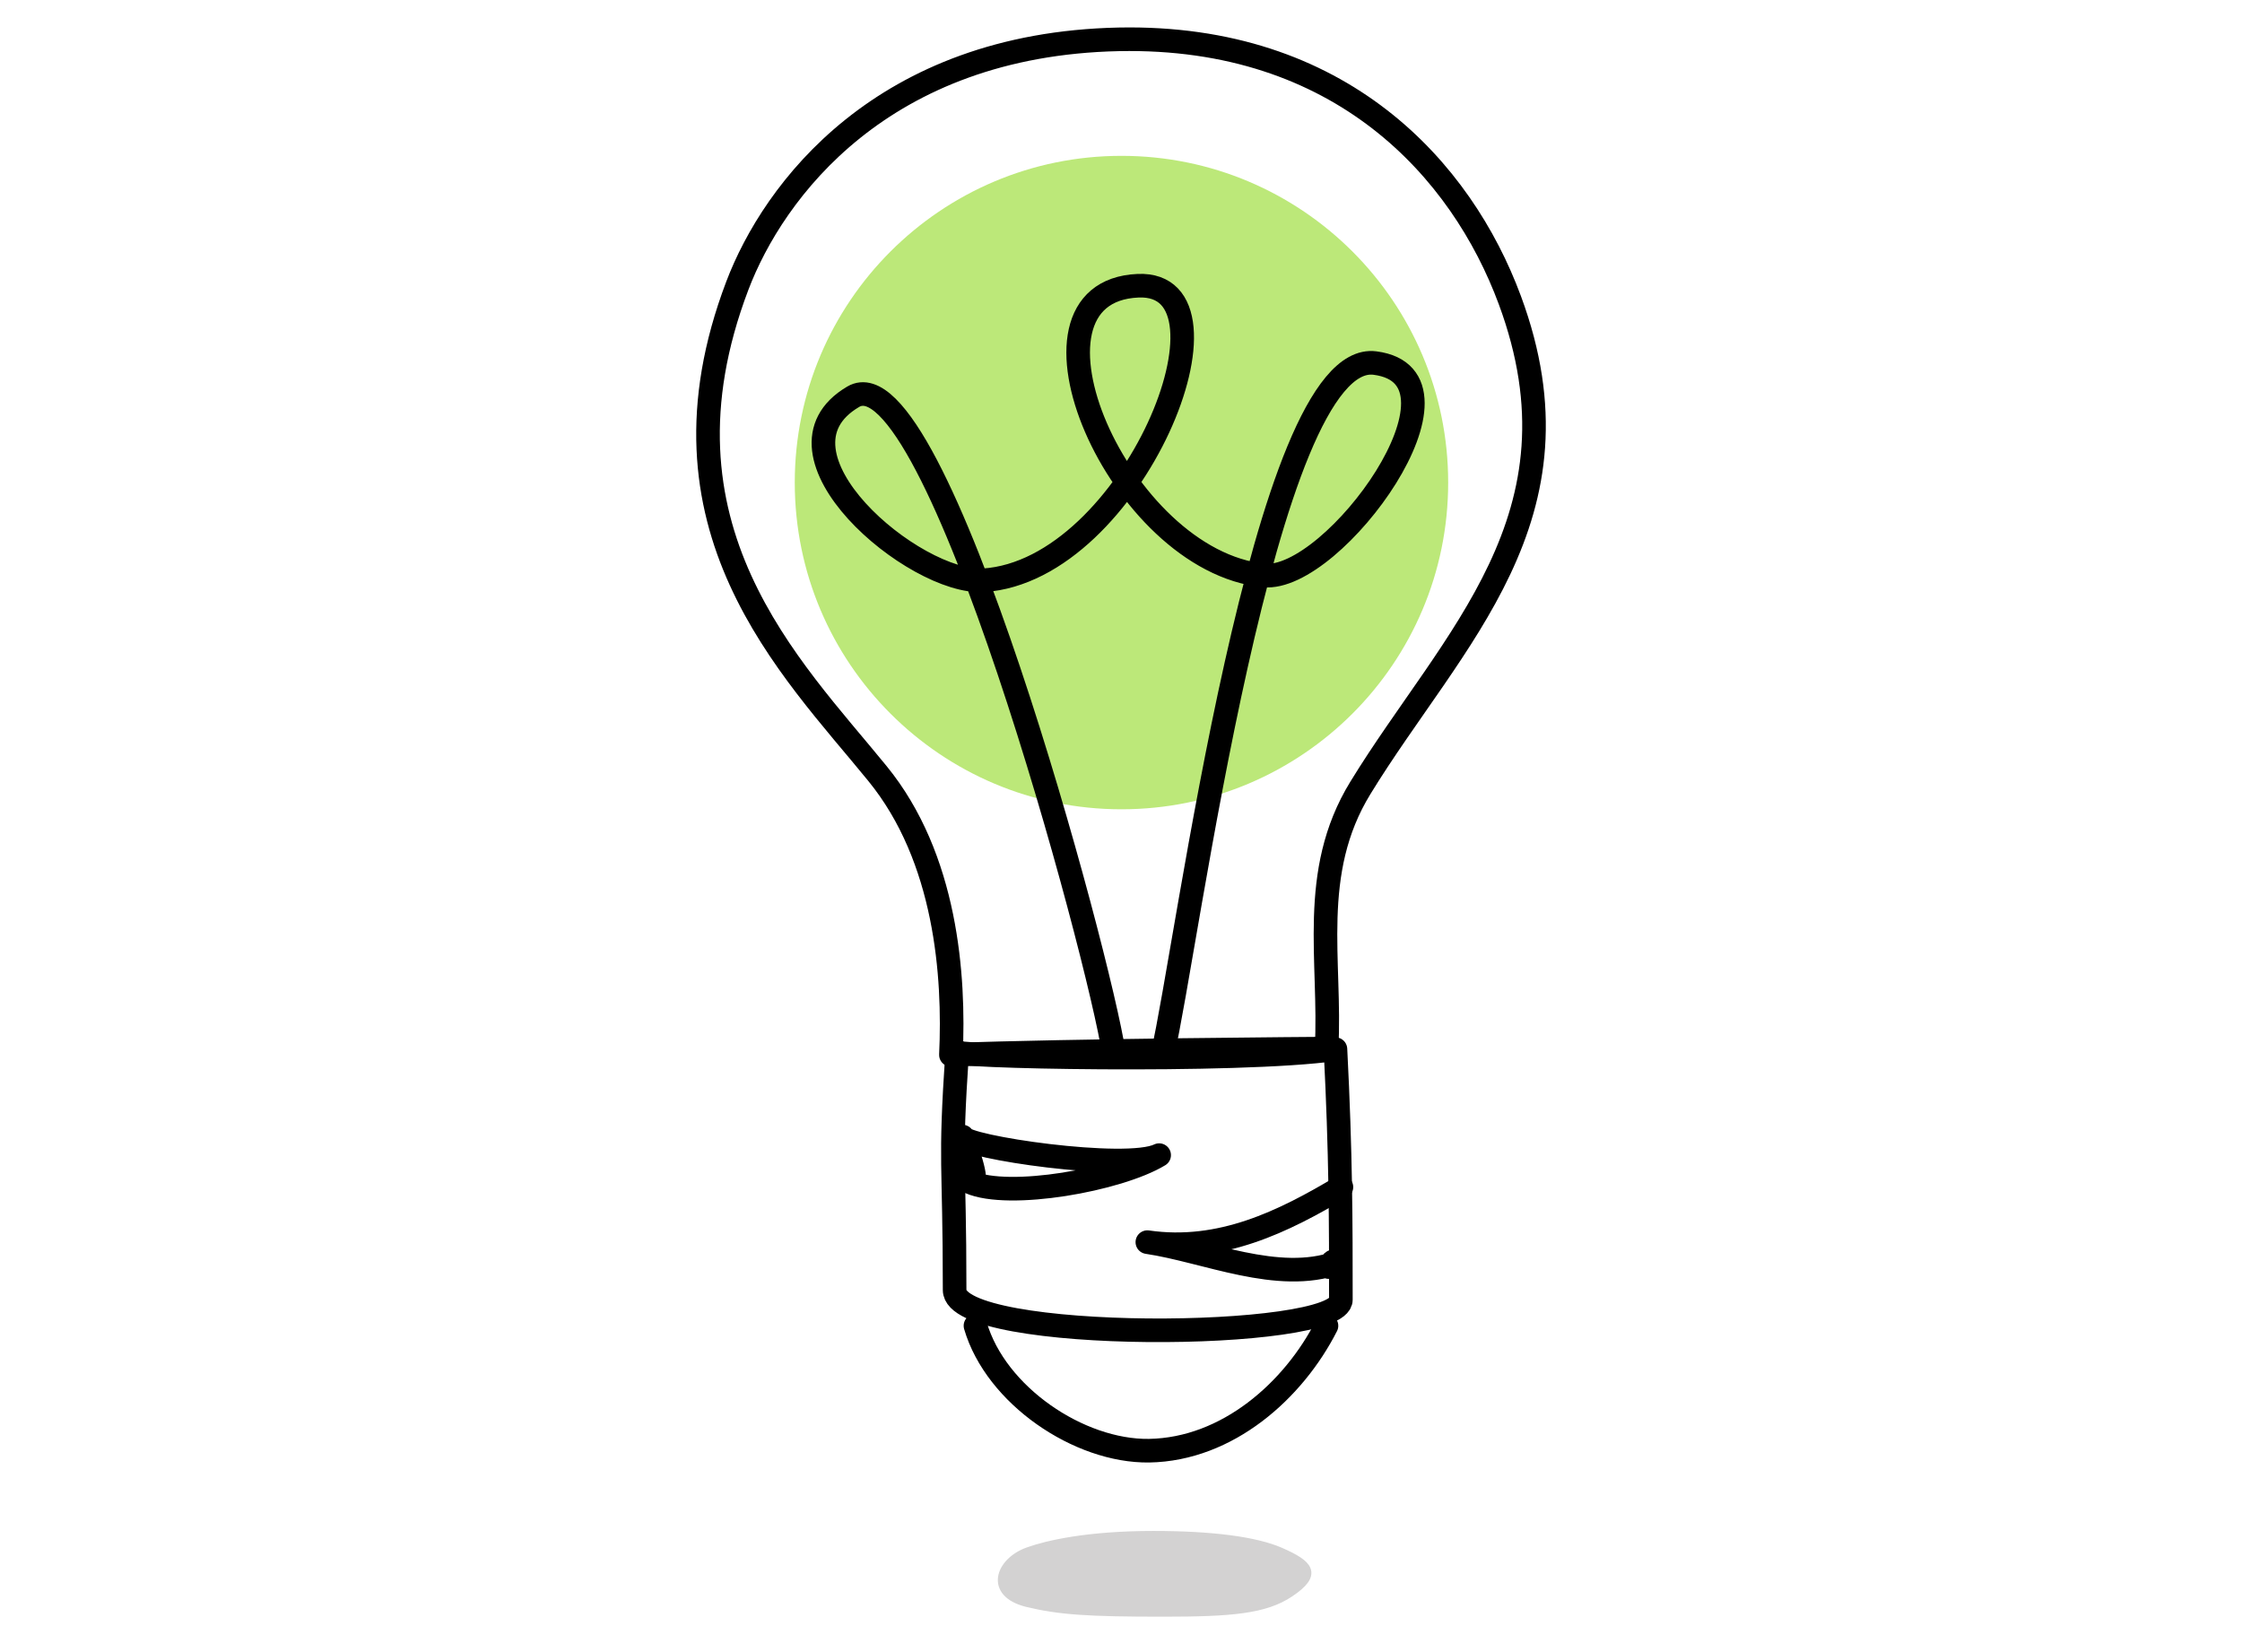
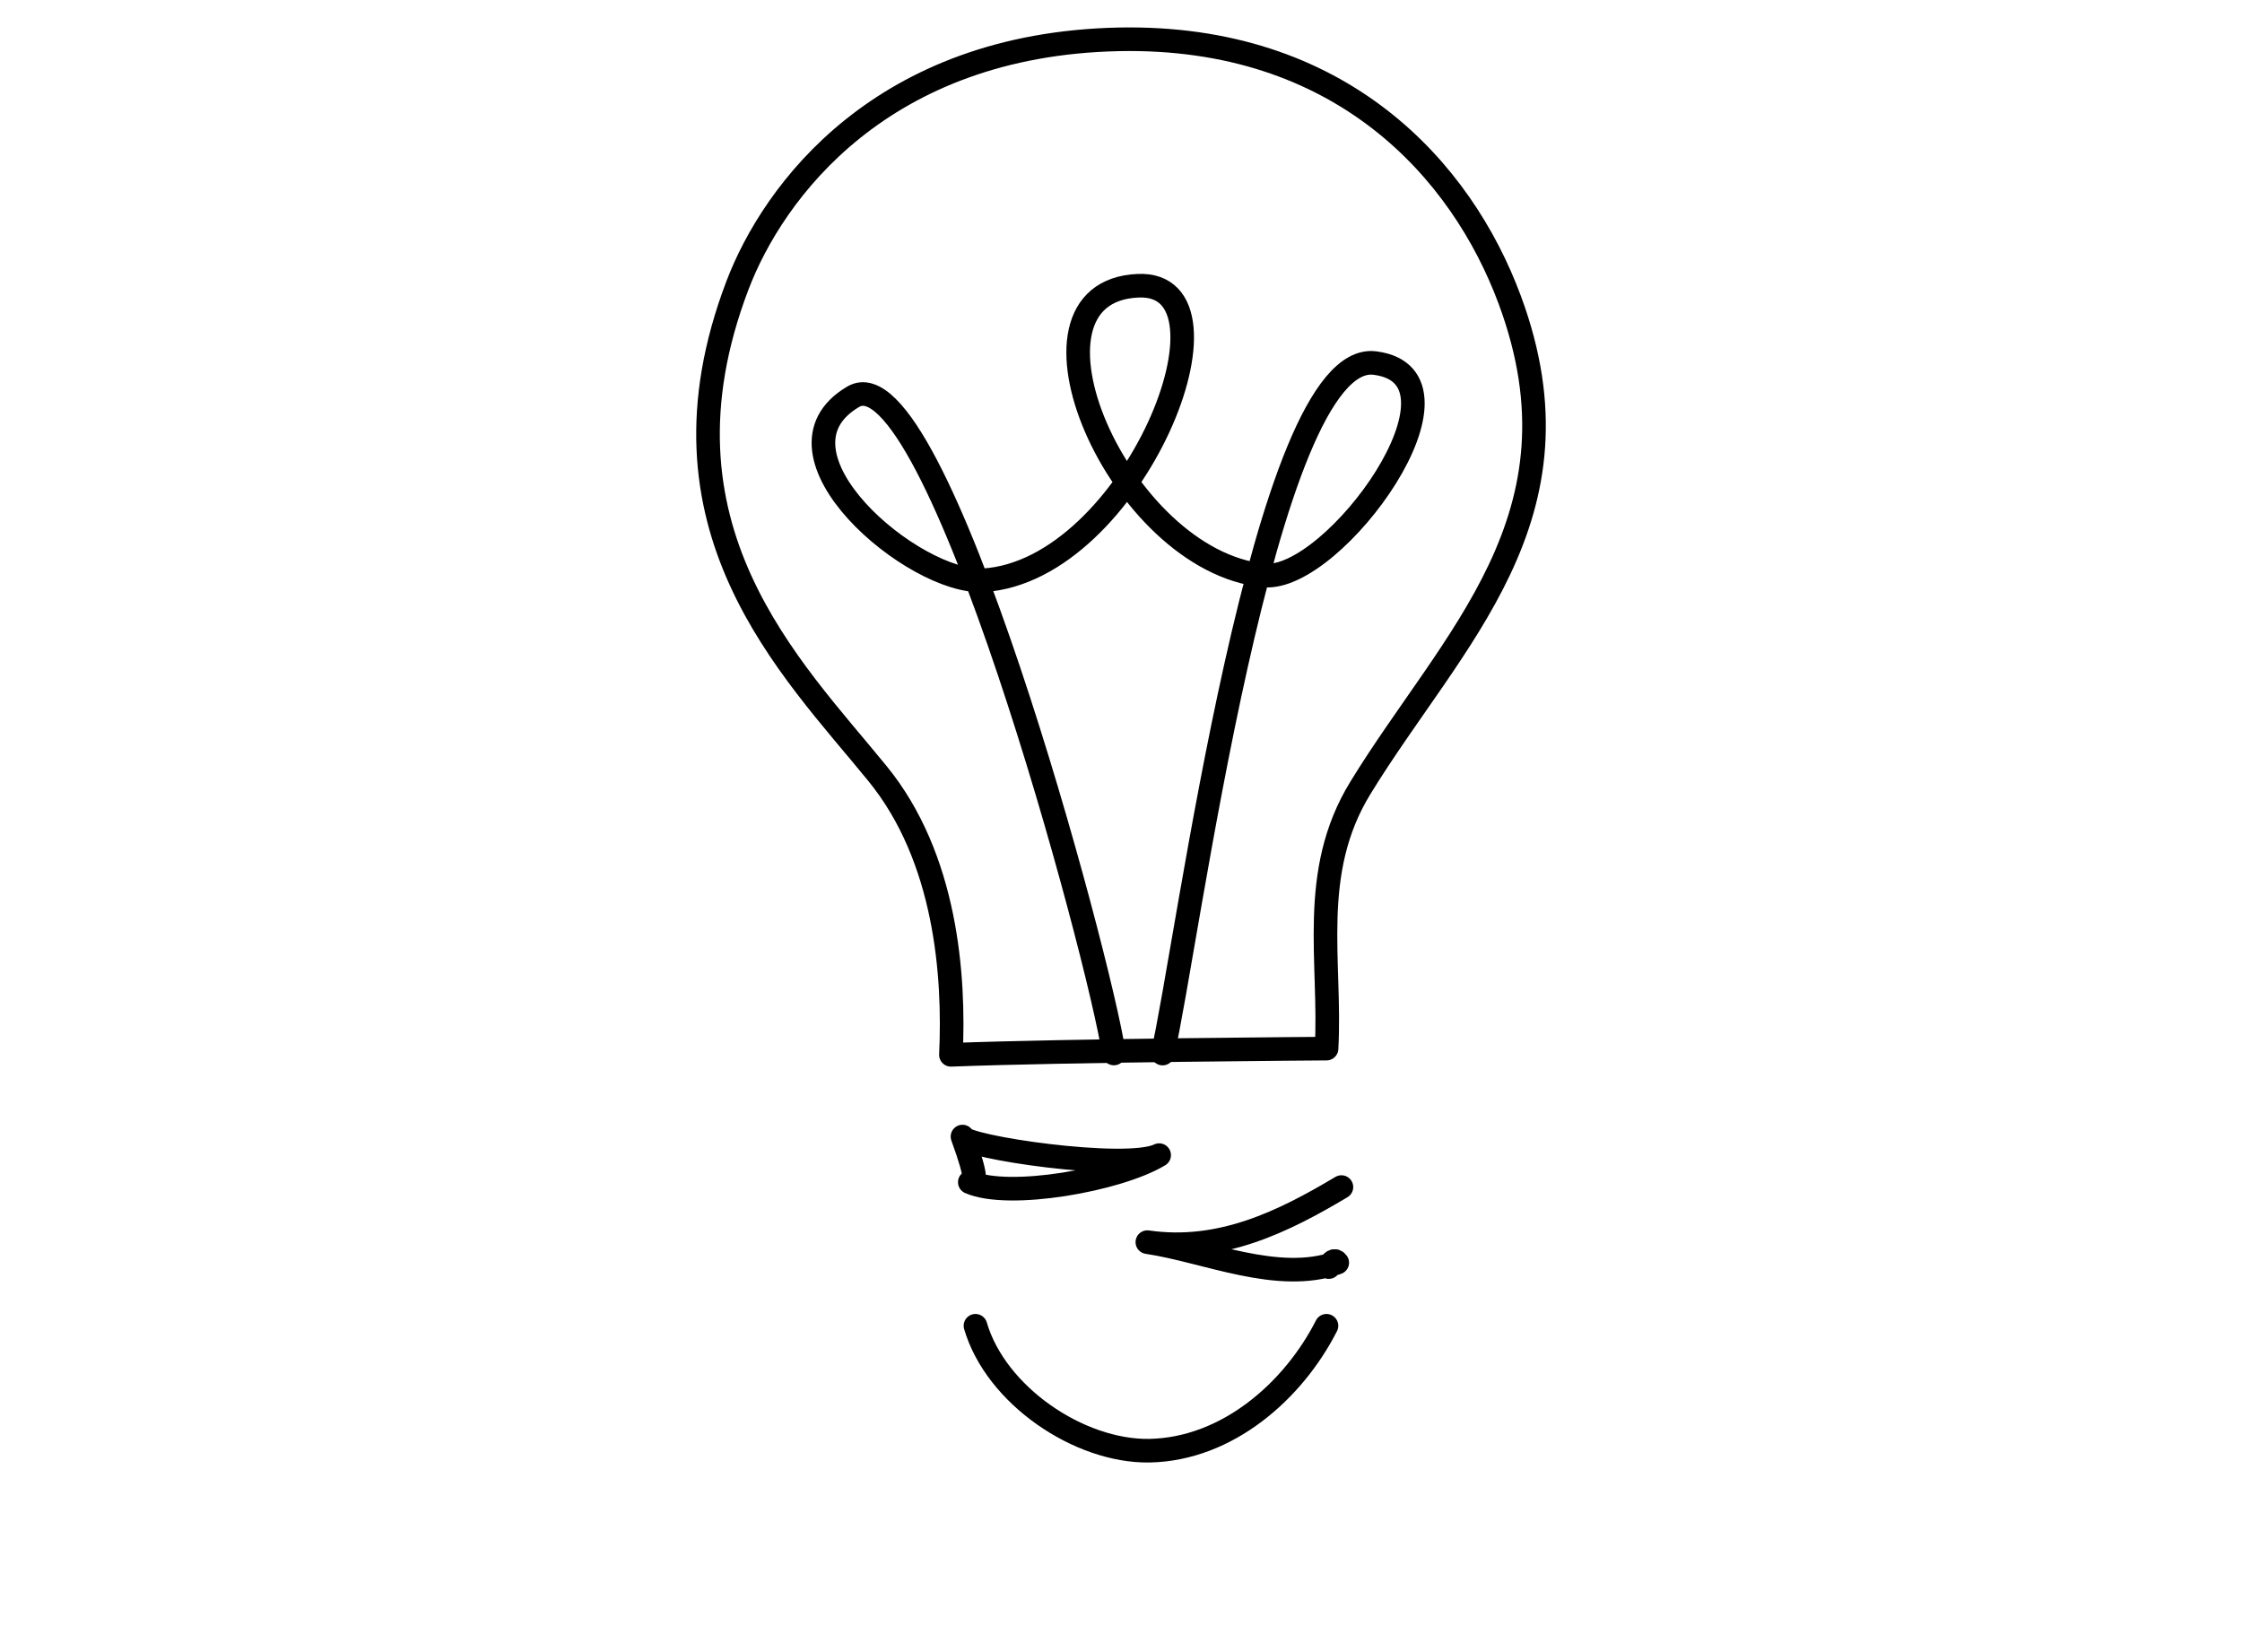
<svg xmlns="http://www.w3.org/2000/svg" id="Calque_1" data-name="Calque 1" viewBox="0 0 285 210">
  <defs>
    <style>.cls-1{fill:#bce879;}.cls-2{fill:none;stroke:#000;stroke-linecap:round;stroke-linejoin:round;stroke-width:3px;}.cls-3{fill:#d3d2d2;stroke:#d3d2d2;stroke-miterlimit:10;}</style>
  </defs>
  <g id="Groupe_2186" data-name="Groupe 2186">
-     <circle id="Ellipse_120" data-name="Ellipse 120" class="cls-1" cx="142.56" cy="61.34" r="41.53" />
-     <path id="Tracé_4839" data-name="Tracé 4839" class="cls-2" d="M122.35,144.47c-.07,1.31,20.84,4.41,25,2.36-5.19,3.14-19.09,5.62-24.07,3.44C123.88,150.26,124.45,150.26,122.35,144.47Z" />
+     <path id="Tracé_4839" data-name="Tracé 4839" class="cls-2" d="M122.35,144.47c-.07,1.31,20.84,4.41,25,2.36-5.19,3.14-19.09,5.62-24.07,3.44C123.88,150.26,124.45,150.26,122.35,144.47" />
    <path id="Tracé_4840" data-name="Tracé 4840" class="cls-2" d="M170.52,150.89c-7.35,4.38-15.34,8.35-24.67,7,7.48,1.11,16.59,5.31,24.14,2.61-.3-.42-.66-.23-1.08.56" />
    <path id="Tracé_4841" data-name="Tracé 4841" class="cls-2" d="M111.53,98.31c-11-13.51-29.47-31.3-17.8-62C98.31,24.25,112.14,5.63,142.22,5c28.22-.57,43.58,16.58,49.71,33.15,10.22,27.58-7.36,43-19,62-6.62,10.79-3.69,22.1-4.3,33.14,0,0-33.13.22-47.75.79C121.35,124.09,120.32,109.06,111.53,98.31Z" />
    <path id="Tracé_4842" data-name="Tracé 4842" class="cls-2" d="M141.6,133.91c-1.84-12.27-22.71-89.61-33.14-83.48-12.07,7.1,7.8,23.89,16.57,23.33,19-1.23,33.76-38.06,19.64-37.44-17.17.74-2.46,35,16,36.83,8.89.88,27.79-25.23,14.12-27-14.12-1.84-23.94,74.88-27,87.77" />
-     <path id="Tracé_4843" data-name="Tracé 4843" class="cls-2" d="M121.68,133.63c-1,15-.33,13.17-.33,30.35,0,6.78,49.1,6.44,49.1,1.23,0-9.82,0-18.42-.69-31.85C157.56,135.13,118.76,134.33,121.68,133.63Z" />
    <path id="Tracé_4844" data-name="Tracé 4844" class="cls-2" d="M124,168.52c2.59,8.85,13.17,16,22.07,15.88,10-.17,18.38-7.68,22.55-15.88" />
-     <path id="Tracé_4845" data-name="Tracé 4845" class="cls-3" d="M130.53,203.76c4.12,1,7.8,1.24,17.33,1.24,8.67,0,12.94-.37,16.1-2.48,3.71-2.47,2.47-3.71-1.18-5.31-3.15-1.38-8.73-2.11-16.15-2.11-8.45,0-13.62,1.23-15.94,2.07C127,198.48,125.58,202.52,130.53,203.76Z" />
  </g>
</svg>